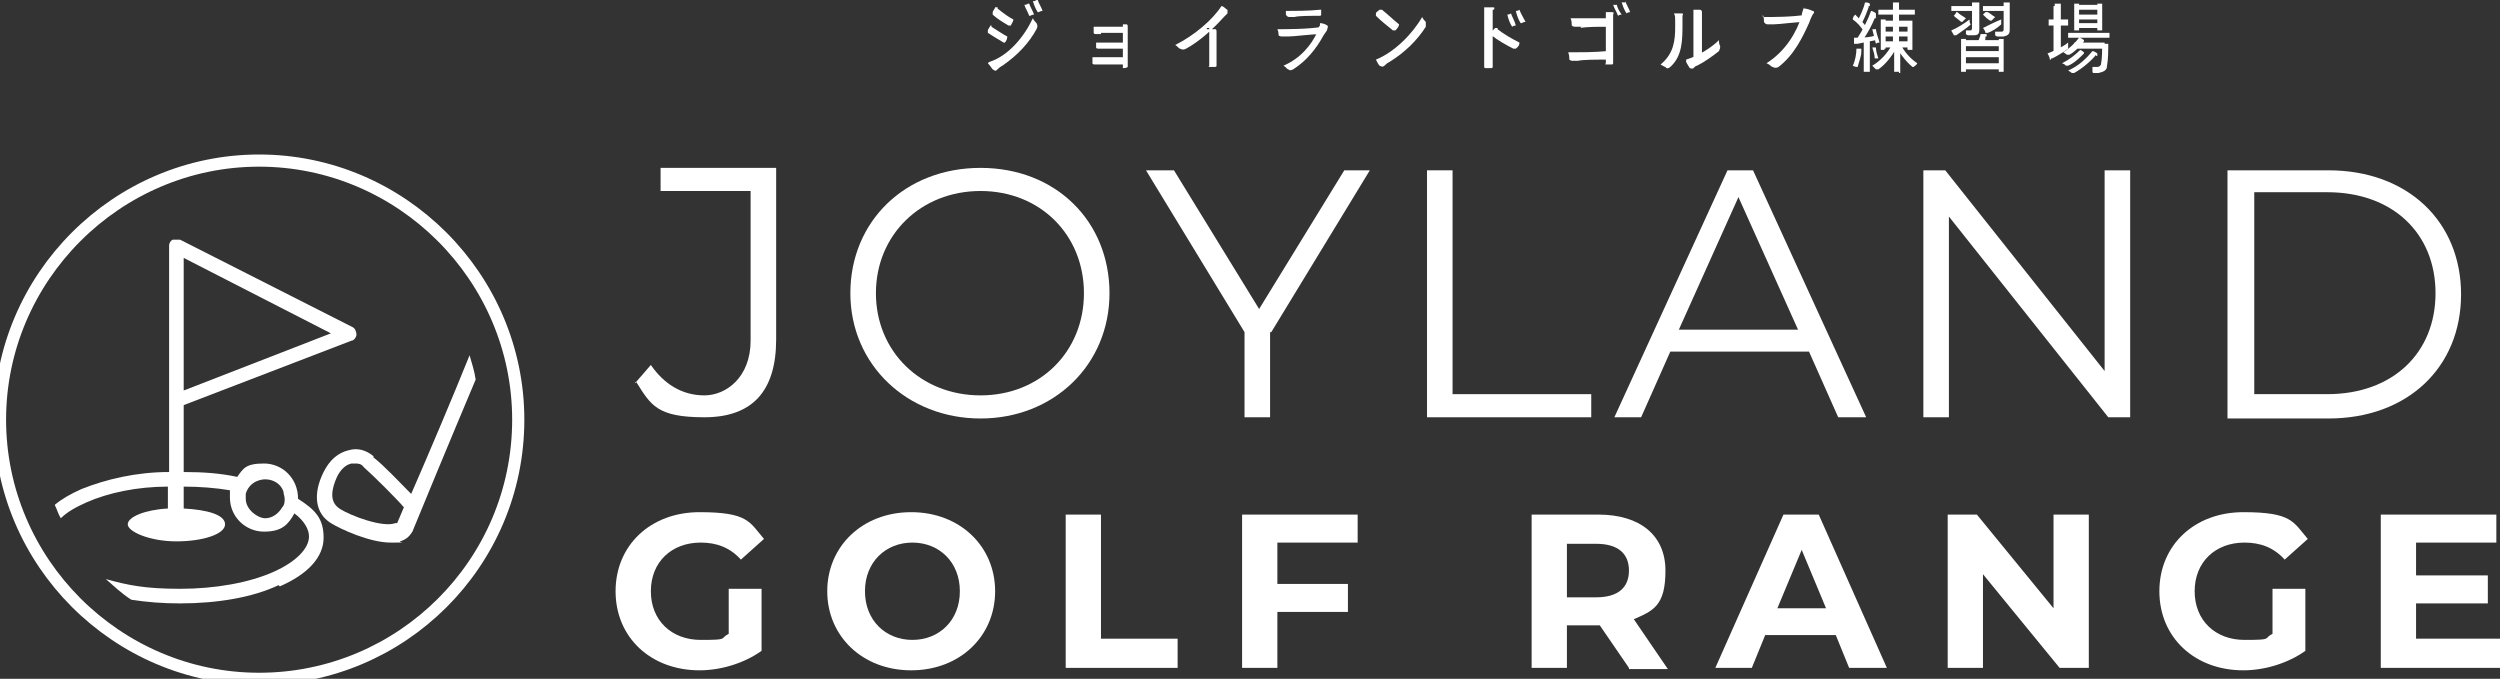
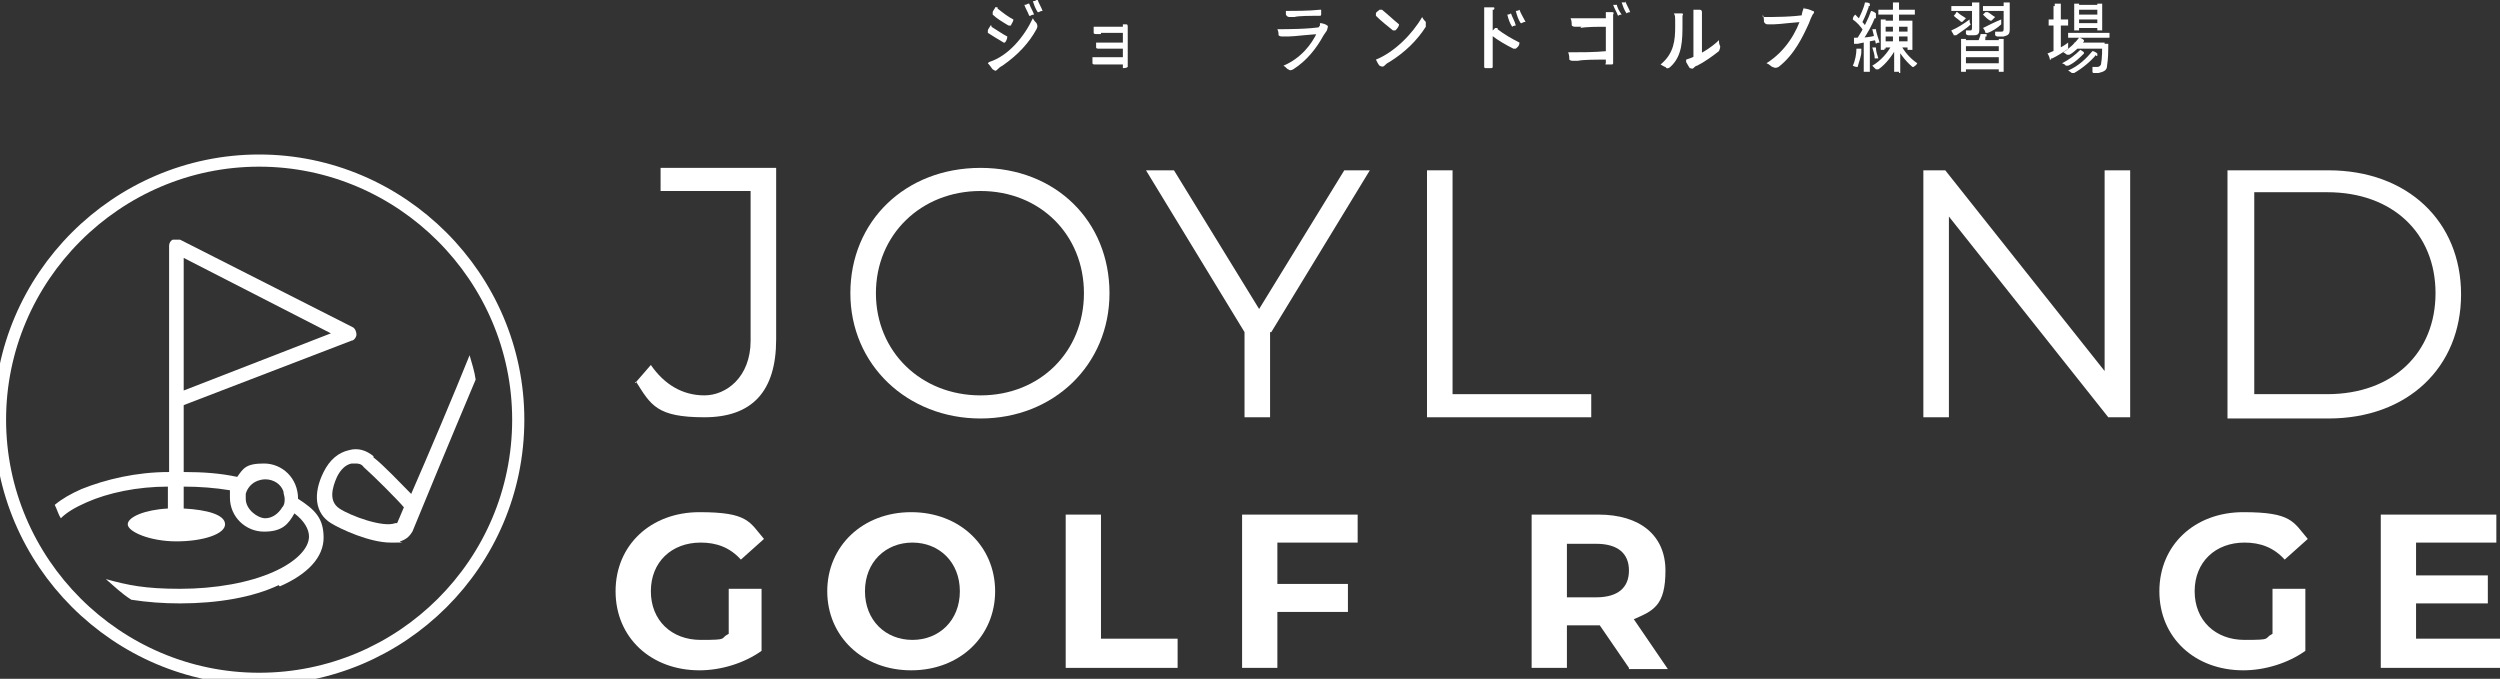
<svg xmlns="http://www.w3.org/2000/svg" id="_レイヤー_1" version="1.1" viewBox="0 0 205.5 55.8">
  <rect x="0" y="0" width="205.5" height="55.8" fill="#333333" stroke="none" />
  <defs>
    <style>
      .st0 {
        fill: #fff;
      }

      .st1 {
        fill: none;
        stroke: #fff;
        stroke-miterlimit: 10;
      }
    </style>
  </defs>
  <g>
    <path class="st0" d="M81.5,2.2c.5.3.9.6,1.3.8h0c0,.2-.1.4-.2.5h-.1c-.5-.3-1-.6-1.3-.8v-.2c0-.1.2-.3.2-.4h.1ZM81.3,5.1c1.6-.5,2.9-2.1,3.6-3.6h0c.1.2.2.3.3.4.1.2.1.3,0,.5-.6,1.1-1.5,2.1-2.8,3-.2.1-.3.2-.4.3-.2.2-.2.1-.4,0-.1-.1-.2-.3-.4-.5h0ZM82,.7c.5.4.9.7,1.3.9h0c0,.2-.2.4-.2.5h-.2c-.5-.3-1-.6-1.3-.9v-.2c0-.1.2-.3.2-.4h.2ZM84.6.3c.1.3.3.6.4.9h0s-.2,0-.3.1h-.1c-.1-.3-.3-.6-.4-.9h0s.2,0,.3-.1h.1ZM85.3,0c.1.3.3.6.4.9h0s-.2,0-.3.1h-.1c-.2-.3-.3-.6-.4-.9h0s.2,0,.3-.1h.1Z" />
    <path class="st0" d="M90.4,5.3h-.4q-.2,0-.2-.1v-.5h2.7v.6h-2.1ZM90.5,2.8h-.4q-.2,0-.2-.1v-.5h2.6v.5h-2ZM90.7,4h-.4q-.2,0-.2-.1v-.4h2.4v.5h-1.8ZM92.1,2h.5q.1,0,.1.2v3.3h0c-.1.1-.3.1-.4.1h0v-3.6h-.2Z" />
-     <path class="st0" d="M100.4.5c.2,0,.4.3.5.3v.3l-.3.3c-.9,1-2,2-3.1,2.6-.2.1-.3.1-.5,0-.1,0-.2-.2-.4-.3h0c1.6-.8,3.1-2.1,3.8-3.2h0ZM99.2,2.4h.7q.1,0,.1.2v2.8s0,.1-.1.1h-.5s-.1,0,0-.1v-3.1h-.2Z" />
    <path class="st0" d="M105,2.4c.8,0,2.6,0,3.7-.2v.6c-.9,0-2.3.2-2.8.2h-.5q-.2,0-.3-.1c0-.1,0-.3-.1-.5h0ZM108.5,1.9c.2,0,.5.1.6.2q.1,0,0,.3c0,.1-.1.2-.3.5-.6,1.1-1.4,2.1-2.5,2.8-.2.1-.3.1-.4,0-.1,0-.2-.2-.4-.3h0c1.4-.6,2.3-1.7,2.8-2.8,0-.2.1-.4.2-.5h0v-.2ZM105.6.9c.7,0,2,0,2.9-.1h.1v.4s0,.1-.1.1c-.8,0-1.8,0-2.1.1h-.4q-.2,0-.3-.2v-.5h0v.2Z" />
    <path class="st0" d="M113.6.8c.5.4.9.8,1.4,1.2h0c0,.2-.2.4-.3.5h-.2c-.5-.4-1-.8-1.4-1.2v-.2c0-.1.2-.2.3-.3h.2ZM113.1,4.9c1.5-.6,3-2.1,3.8-3.5h0c.1.2.2.3.3.4v.4c-.7,1.1-1.7,2.1-3,2.9-.2.1-.3.2-.4.3-.1.1-.2.1-.4,0-.1-.1-.2-.3-.3-.5h0Z" />
    <path class="st0" d="M122.7.9v4.6s0,.1-.1.1h-.5s-.1,0-.1-.1V.6h.7c.1,0,.2,0,.1.2h-.1ZM123.1,2.4c.5.4,1.2.8,1.8,1.1h0c0,.3-.2.4-.3.5h-.2c-.6-.3-1.3-.7-1.8-1.1v-.2c0-.1.2-.3.3-.4h.2ZM124.2,1.1c.1.3.3.6.4,1h0s-.2,0-.3.1h0c-.2-.3-.3-.6-.4-1h0s.2,0,.3-.1h0ZM124.9.8c.1.3.3.6.5,1h0s-.2,0-.3.1h-.1c-.2-.3-.3-.6-.4-1h0s.2,0,.3-.1h0Z" />
    <path class="st0" d="M129.8,5h-.5q-.2,0-.3-.1c0-.1,0-.4-.1-.6h0c1,0,2.2,0,3.2-.1v.7c-.9,0-2,0-2.4.1h0ZM130,2.2h-.5q-.2,0-.3-.1c0-.1,0-.4-.1-.6h3.1v.7c-.9,0-1.8,0-2.3.1h0ZM131.9,1h.6c.1,0,.2,0,.1.2v4s0,.1-.1.1h-.5s-.1,0,0-.1V1h-.1ZM132.9.3c0,.3.2.6.4.9h0s-.2,0-.3.1h0c-.1-.3-.3-.6-.4-.9h.3ZM133.6.1c.1.3.3.6.4.9h0s-.2,0-.3.1h0c-.2-.3-.3-.6-.4-.9h.3Z" />
    <path class="st0" d="M137.6,1.1h.6c.1,0,.2,0,.1.2v.6c0,1.4,0,2.7-1,3.6-.1.1-.3.2-.4,0-.1,0-.2-.1-.4-.2h0c1.1-.9,1.2-2,1.2-3.1s0-.8-.1-1.1h0ZM138.6,4.9c1-.3,2.1-1,2.7-1.6h0c0,.2,0,.3.1.5q0,.2-.1.4c-.5.4-1.2.9-1.8,1.2-.1,0-.2.1-.3.2-.1.1-.2,0-.3,0,0,0-.2-.3-.3-.5h0v-.2ZM139.1.8h.6q.2,0,.2.2v3.9h-.7V.8h-.1Z" />
    <path class="st0" d="M144.9,1.4c.9,0,2.5,0,3.6-.2v.6c-.9,0-2.2.2-2.7.2h-.5q-.2,0-.3-.2c0-.1,0-.4-.1-.6h0v.2ZM148.3.7c.2,0,.5.1.7.2.1,0,.2.1,0,.3-.1.2-.2.4-.3.7-.5,1.1-1.2,2.6-2.5,3.6-.2.1-.3.1-.5,0-.1,0-.2-.2-.5-.3h0c1.6-1,2.5-2.6,2.9-3.9,0-.2.1-.5.2-.7h0Z" />
    <path class="st0" d="M153,4.3c0,.3-.2.8-.3,1.2h-.1s-.1,0-.3-.1h0c.2-.4.3-1,.3-1.4h.4v.4h0ZM153.2,2.6c-.2-.4-.6-.8-.9-1h0c0-.2.1-.3.2-.4h0c.3.3.7.7.9,1h0c0,.2-.2.4-.3.5h0ZM152.6,3.6h-.2v-.5h0c.5,0,1.3,0,1.8-.2h0v.4h0c-.5.1-1.1.2-1.5.3h0ZM153.6.6c-.1.3-.3.8-.5,1.2h-.1s-.1,0-.3-.1h0c.2-.4.5-1,.6-1.5h0c.1,0,.3,0,.4.1h0v.2h-.1ZM154.1,1.5c-.2.5-.6,1.3-1,1.8h-.1s-.1,0-.3-.2h0c.4-.6.9-1.6,1.1-2.2h0c.1,0,.3.1.4.2h0v.4h-.1ZM153.6,5.9h-.4v-2.7h.5v2.7h-.1ZM154.2,2.3c0,.4.2.8.3,1.2h0c-.1,0-.2,0-.3.1h0c-.1-.4-.2-.8-.3-1.2h.3ZM154.2,3.9c0,.3.1.6.2.9h-.3c0-.3-.1-.6-.2-.9h.3ZM155.8,4.1c-.3.5-.8,1.2-1.4,1.6h-.2l-.3-.3h0c.7-.4,1.3-1.1,1.6-1.7h0s.2.1.3.2h0v.2h0ZM157.4.8v.4h-3v-.4h3ZM154.9,4.1h-.3V1.6h.4v2h0v.4h-.1ZM157,3.9h-2.2v-.5h2.2v.5ZM157,3h-2.2v-.4h2.2v.4ZM156.9,2.2h-2.2v-.5h2.2v.5ZM156.1,5.9h-.4v-2h0c0-.1.5-.1.5-.1h0v2.2h-.1ZM155.6.4v-.2h.5v1.7h-.5V.4ZM155.6,3.7v-1.8h.5v1.8h-.5ZM156.2,3.6c.3.6.8,1.2,1.4,1.6h0c-.1.2-.2.2-.3.3h-.1c-.6-.5-1.1-1.2-1.4-1.8h0s.2-.1.3-.2h.1ZM157.1,4.1h-.3v-.4h0V1.7h.4v2.4h-.1Z" />
    <path class="st0" d="M160.7,2.9h-.1c0-.1-.2-.3-.2-.4h0c.5-.2,1.1-.6,1.5-.9h0c0,.2,0,.3.1.4h0c-.3.3-.8.6-1.2.9h0ZM162.4.9h-2v-.4h2v.5h0ZM160.9,1c.2.2.4.3.7.5h0l-.3.3h-.1c-.2-.2-.4-.3-.6-.5h0s.2-.2.2-.3h.1,0ZM161.6,5.9h-.4v-2.7h.4v2.7h0ZM164.4,4.7h-3.1v-.5h3.1v.5ZM164.4,3.8h-3v-.5h3v.5ZM164.4,5.7h-3v-.5h3v.5ZM162.2.2h.5v2.2c0,.4-.1.5-.5.5h-.4s-.1,0-.2-.1v-.3h.4s.1,0,.1-.2V.4h0v-.2h.1ZM163.2,3.1c0,.1,0,.3-.1.4h-.5c0-.2.2-.5.2-.7h.5v.2h-.1ZM165,.9h-2v-.4h2v.5h0ZM163.3,2.7h-.1c0-.1-.1-.3-.2-.4h0c.4-.2,1-.5,1.5-.7h0v.4h0c-.3.3-.8.6-1.1.7h0ZM163.4,1c.2.1.4.3.6.4h0l-.3.3h-.1c-.2-.1-.4-.3-.6-.5h0l.2-.2h.2ZM164.7.2h.5v2.2c0,.4-.1.5-.5.6h-.5s-.1,0-.2-.1v-.3h.5c.1,0,.2,0,.2-.2V.6h0v-.2h0v-.2ZM164.7,5.9h-.4v-2.7h.4v2.6h0Z" />
    <path class="st0" d="M168.6,4.9h-.1c0-.1-.1-.4-.2-.5h0c.5-.2,1.2-.5,1.7-.9h0v.5h0c-.4.3-.9.6-1.3.8h-.1ZM170,1.6v.5h-1.6v-.5h1.6ZM168.9.6v-.3h.5v3.9h-.6V.5h.1ZM171.3,3.4c-.3.4-.8.9-1.2,1.1h-.2s-.1-.1-.3-.2h0c.5-.3,1-.8,1.3-1.2h0c.1,0,.3.1.4.2h0q0,.1,0,.1ZM171.3,4.4c-.3.3-.8.8-1.3,1h-.2s0-.1-.3-.2h0c.6-.3,1.1-.7,1.5-1.1h0s.2.1.3.2h0ZM173.4,2.7v.4h-3.4v-.4h3.4ZM172.3,4.5c-.4.5-1.1,1.1-1.8,1.5h-.2s-.1-.1-.3-.2h0c.9-.4,1.5-1,2-1.6h0c.1,0,.3.1.4.2h0v.2h-.1ZM170.9,2.5h-.4V.3h.4v2.1c0,0,0,0,0,0h0ZM172.9,4h-2.4v-.5h2.5v.5h-.1ZM172.6,1.6h-1.9v-.4h1.9v.4ZM172.6.8h-1.9v-.4h1.9v.4ZM172.6,2.3h-1.9v-.4h1.9v.4ZM173.3,3.4v.4c0,.3,0,1-.1,1.6,0,.4-.3.5-.7.6h-.4s-.1,0-.1-.1v-.4h.4q.2,0,.3-.2c.1-.5.1-1.3.1-1.7h.5v-.2ZM172.8,2.5h-.4V.3h.4v2.2h0Z" />
  </g>
  <g>
    <path class="st1" d="M42.6,34.5c0,11.8-9.6,21.3-21.3,21.3S0,46.2,0,34.5,9.6,13.2,21.3,13.2s21.3,9.6,21.3,21.3Z" />
    <g>
      <path class="st0" d="M23,48.2c2.3-1,3.6-2.4,3.6-4s-.7-2.3-2.1-3.2h0c0-1.7-1.3-2.9-2.8-2.9s-1.7.4-2.2,1.1c-1.4-.3-2.8-.4-4.4-.4v-5.5l13.8-5.3c.2,0,.4-.3.4-.5s-.1-.5-.3-.6l-14.2-7.2h-.6c-.2.1-.3.3-.3.5v18.6c-2.7,0-5.2.6-7.2,1.4-.9.4-1.6.8-2.2,1.3.2.4.3.8.5,1.1.5-.5,1.2-.9,2.1-1.3,1.8-.8,4.2-1.3,6.7-1.3v1.8c-1.9.1-3.3.7-3.3,1.3s1.8,1.4,4,1.4,4-.6,4-1.4-1.5-1.2-3.4-1.3v-1.8c1.3,0,2.6.1,3.8.3v.6c0,1.6,1.3,2.8,2.8,2.8s2-.6,2.5-1.5c.8.6,1.2,1.3,1.2,1.9,0,1-1.1,2.1-2.9,2.9-2,.9-4.8,1.4-7.7,1.4s-4.3-.3-6.1-.8c.7.6,1.3,1.2,2.1,1.7,1.3.2,2.6.3,4,.3,3.1,0,6-.5,8.1-1.5h0ZM15.1,21.2l12.1,6.2-12.1,4.7v-10.8h0ZM23.2,41.7c-.3.5-.8.9-1.4.9s-1.6-.7-1.6-1.6,0-.2,0-.4c.1-.4.4-.8.8-1,.2-.1.5-.2.8-.2.7,0,1.3.4,1.5,1,0,.2.1.4.1.6s0,.5-.2.7h0Z" />
      <path class="st0" d="M30.7,37.5c-.6-.5-1.3-.7-2-.5-.9.2-1.6.8-2.1,1.8-.9,1.8-.7,3.4.6,4.2.8.5,3.2,1.6,4.9,1.6s.6,0,.8-.1c.6-.2.8-.5,1-.8.4-1,3.3-8,5.2-12.5-.1-.7-.3-1.3-.5-2-1.2,3-3.4,8.2-4.8,11.4-.8-.8-2.3-2.4-3.1-3h0ZM32.7,43h-.2c-1,.4-3.7-.6-4.6-1.2-.9-.6-.6-1.7-.2-2.6.3-.6.7-1,1.2-1.1h.3c.2,0,.5,0,.7.3.8.7,2.8,2.7,3.3,3.3-.3.7-.5,1.2-.6,1.4h.1Z" />
    </g>
  </g>
  <g>
    <path class="st0" d="M52.2,31.5l1.3-1.5c1.1,1.6,2.6,2.5,4.4,2.5s3.8-1.5,3.8-4.5v-12.3h-7.4v-1.9h9.5v14.1c0,4.3-2,6.4-5.9,6.4s-4.4-1-5.6-2.9h-.1Z" />
    <path class="st0" d="M69.9,24.1c0-5.9,4.5-10.3,10.7-10.3s10.6,4.4,10.6,10.3-4.6,10.3-10.6,10.3-10.7-4.4-10.7-10.3ZM89.1,24.1c0-4.8-3.6-8.4-8.5-8.4s-8.6,3.6-8.6,8.4,3.7,8.4,8.6,8.4,8.5-3.6,8.5-8.4Z" />
    <path class="st0" d="M104.4,27.3v7h-2.1v-7l-8.1-13.3h2.3l7,11.4,7-11.4h2.1l-8.1,13.3h0Z" />
    <path class="st0" d="M117.3,14h2.1v18.4h11.4v1.9h-13.5V14Z" />
-     <path class="st0" d="M148.6,28.9h-11.3l-2.4,5.4h-2.2l9.3-20.3h2.1l9.3,20.3h-2.3l-2.4-5.4h-.1ZM147.8,27.1l-4.9-10.9-4.9,10.9h9.8Z" />
    <path class="st0" d="M175.1,14v20.3h-1.8l-13.1-16.5v16.5h-2.1V14h1.8l13.1,16.5V14h2.1Z" />
    <path class="st0" d="M183.1,14h8.3c6.5,0,10.9,4.2,10.9,10.2s-4.4,10.2-10.9,10.2h-8.3V14.1h0ZM191.3,32.4c5.4,0,8.9-3.4,8.9-8.3s-3.5-8.3-8.9-8.3h-6v16.6h6Z" />
    <path class="st0" d="M59.9,48.4h2.7v5.1c-1.4,1-3.3,1.6-5.1,1.6-4,0-6.9-2.7-6.9-6.5s2.9-6.5,6.9-6.5,4.1.8,5.3,2.2l-1.9,1.7c-.9-1-2-1.4-3.3-1.4-2.4,0-4.1,1.6-4.1,4s1.7,4,4.1,4,1.5-.1,2.3-.5v-3.7h0Z" />
    <path class="st0" d="M68,48.6c0-3.7,2.9-6.5,6.9-6.5s6.9,2.8,6.9,6.5-2.9,6.5-6.9,6.5-6.9-2.8-6.9-6.5ZM78.9,48.6c0-2.4-1.7-4-3.9-4s-3.9,1.6-3.9,4,1.7,4,3.9,4,3.9-1.6,3.9-4Z" />
    <path class="st0" d="M87.6,42.3h2.9v10.2h6.3v2.4h-9.2v-12.6h0Z" />
    <path class="st0" d="M105,44.7v3.3h5.8v2.3h-5.8v4.6h-2.9v-12.6h9.5v2.3h-6.6Z" />
    <path class="st0" d="M133.9,54.9l-2.4-3.5h-2.7v3.5h-2.9v-12.6h5.5c3.4,0,5.5,1.7,5.5,4.6s-1,3.3-2.6,4l2.8,4.1h-3.2ZM131.2,44.7h-2.4v4.4h2.4c1.8,0,2.7-.8,2.7-2.2s-.9-2.2-2.7-2.2h0Z" />
-     <path class="st0" d="M151,52.2h-5.9l-1.1,2.7h-3l5.6-12.6h2.9l5.6,12.6h-3.1l-1.1-2.7h.1ZM150.1,50l-2-4.8-2,4.8h4Z" />
-     <path class="st0" d="M171.7,42.3v12.6h-2.4l-6.3-7.7v7.7h-2.9v-12.6h2.4l6.3,7.7v-7.7h2.9Z" />
    <path class="st0" d="M186.8,48.4h2.7v5.1c-1.4,1-3.3,1.6-5.1,1.6-4,0-6.9-2.7-6.9-6.5s2.9-6.5,6.9-6.5,4.1.8,5.3,2.2l-1.9,1.7c-.9-1-2-1.4-3.3-1.4-2.4,0-4.1,1.6-4.1,4s1.7,4,4.1,4,1.5-.1,2.3-.5v-3.7h0Z" />
    <path class="st0" d="M205.5,52.6v2.3h-9.8v-12.6h9.5v2.3h-6.6v2.7h5.9v2.3h-5.9v2.9h6.9Z" />
  </g>
</svg>